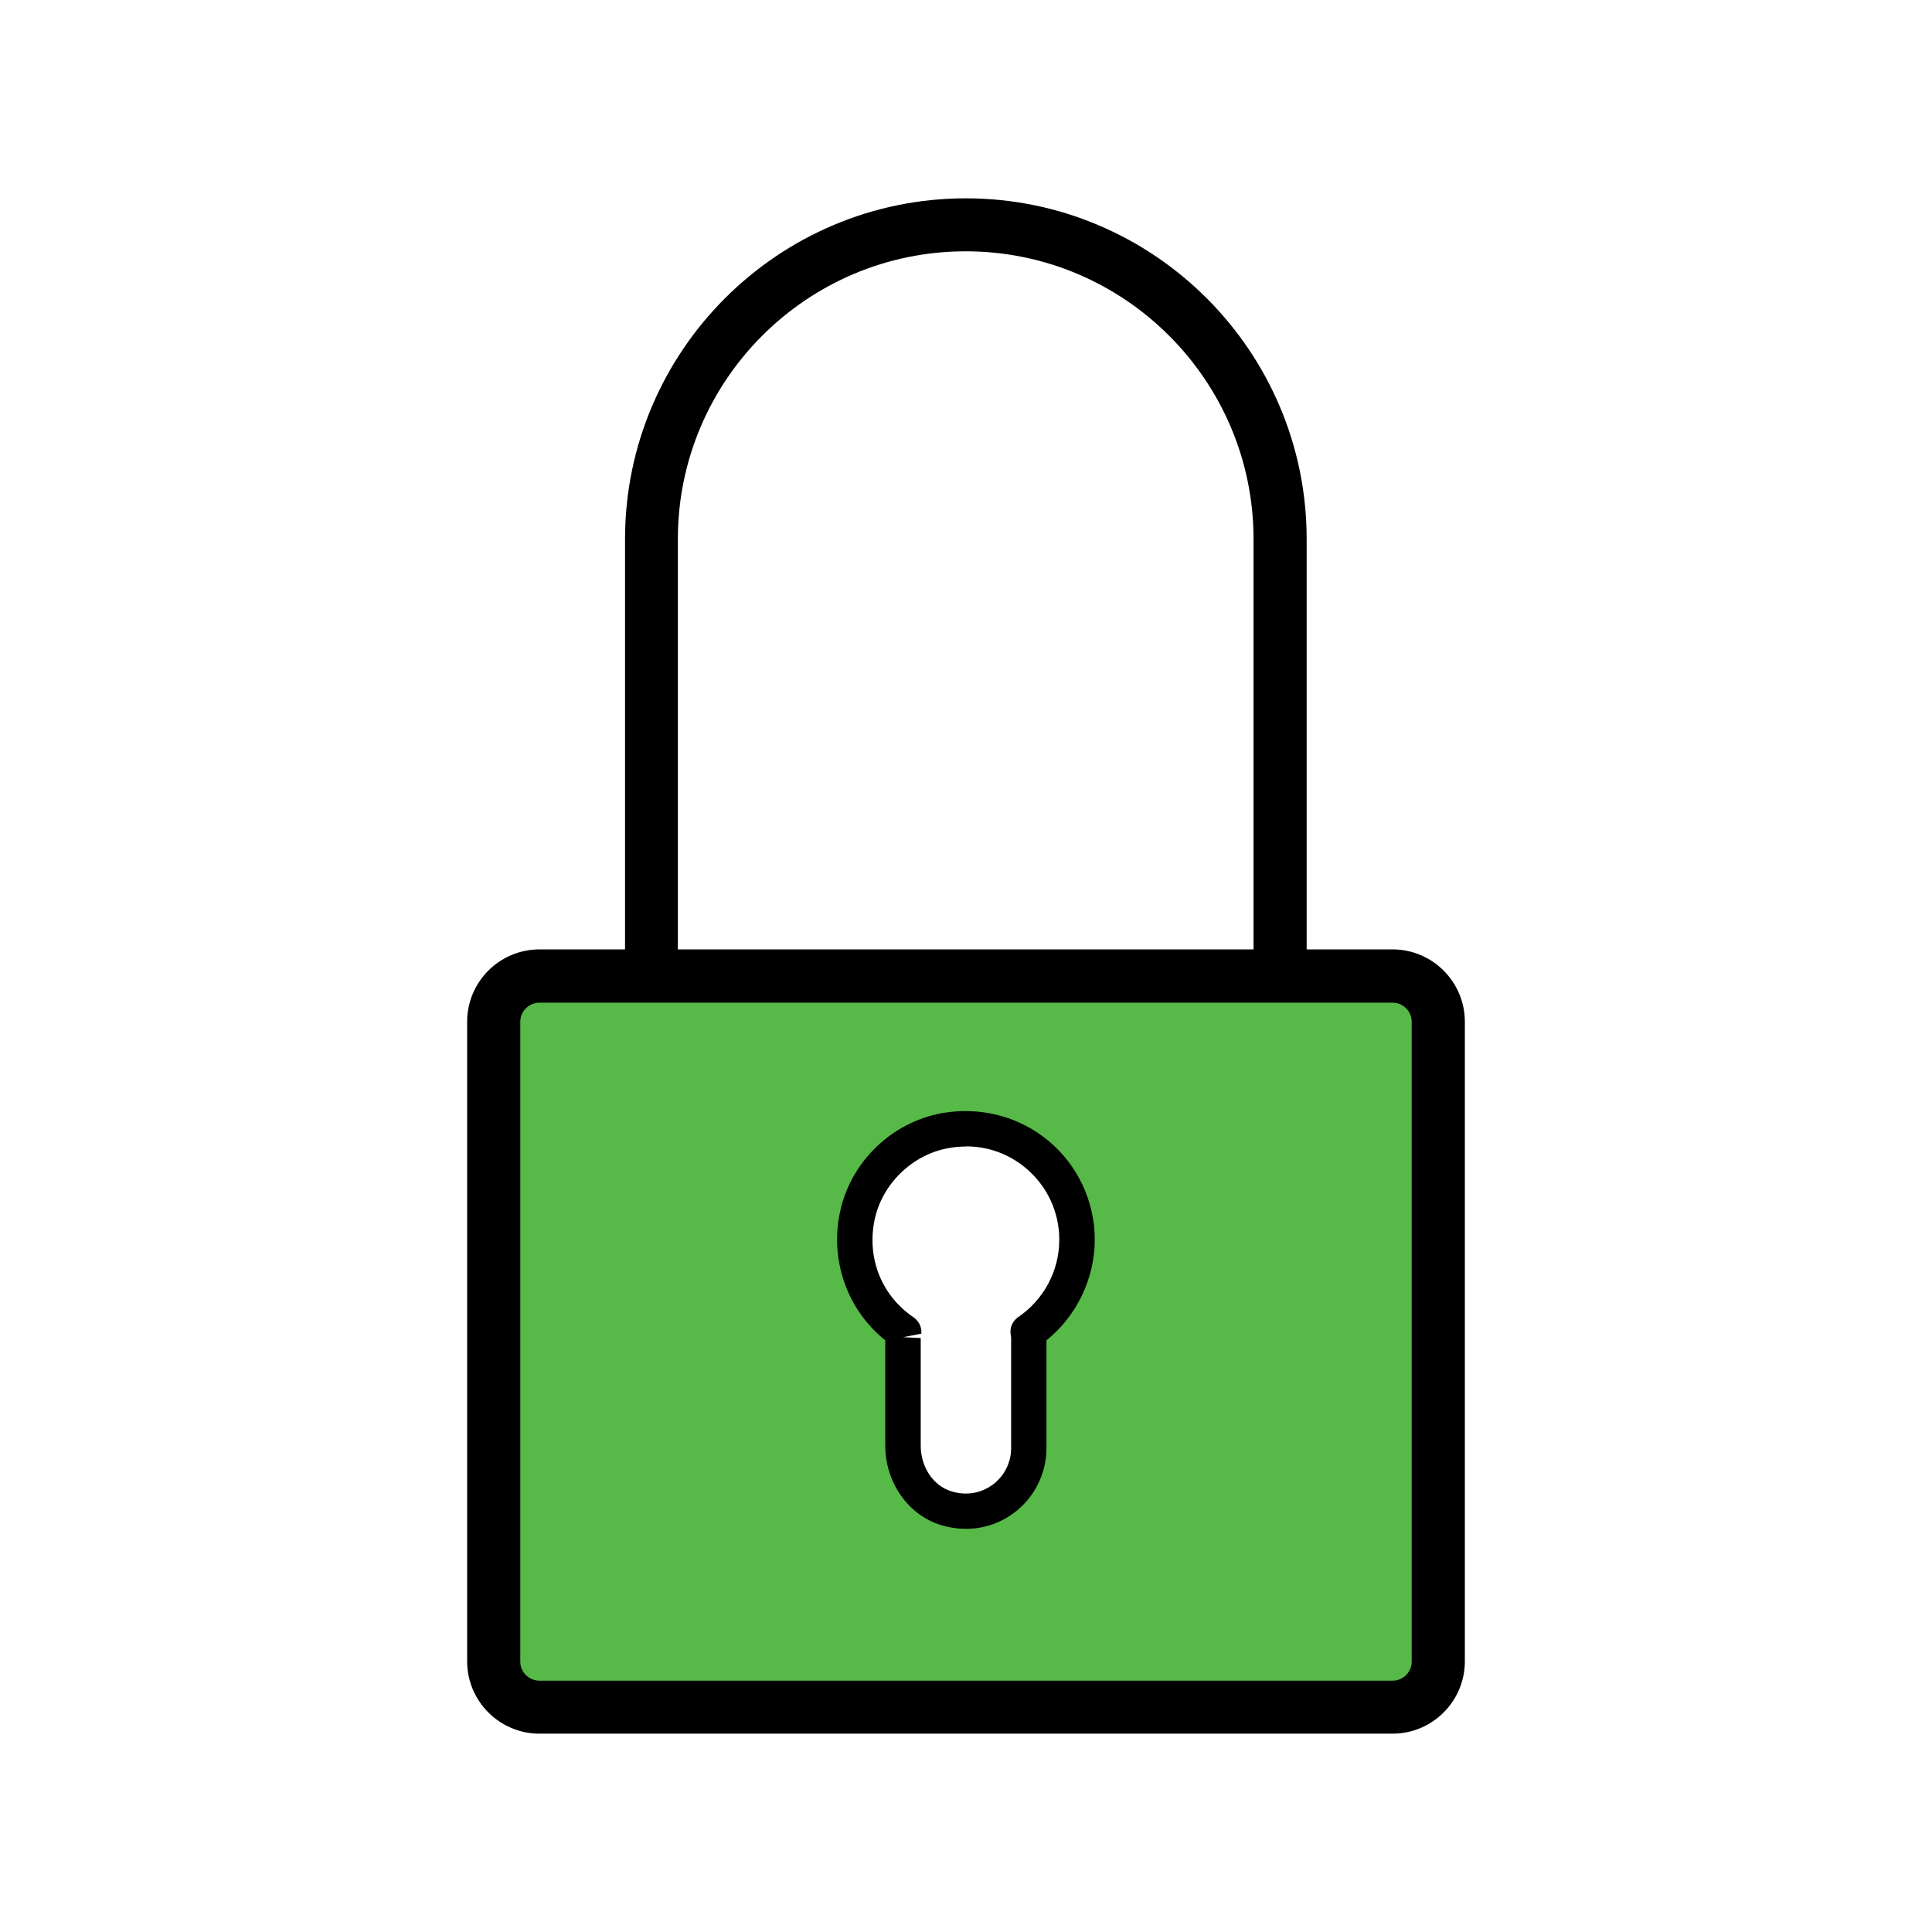
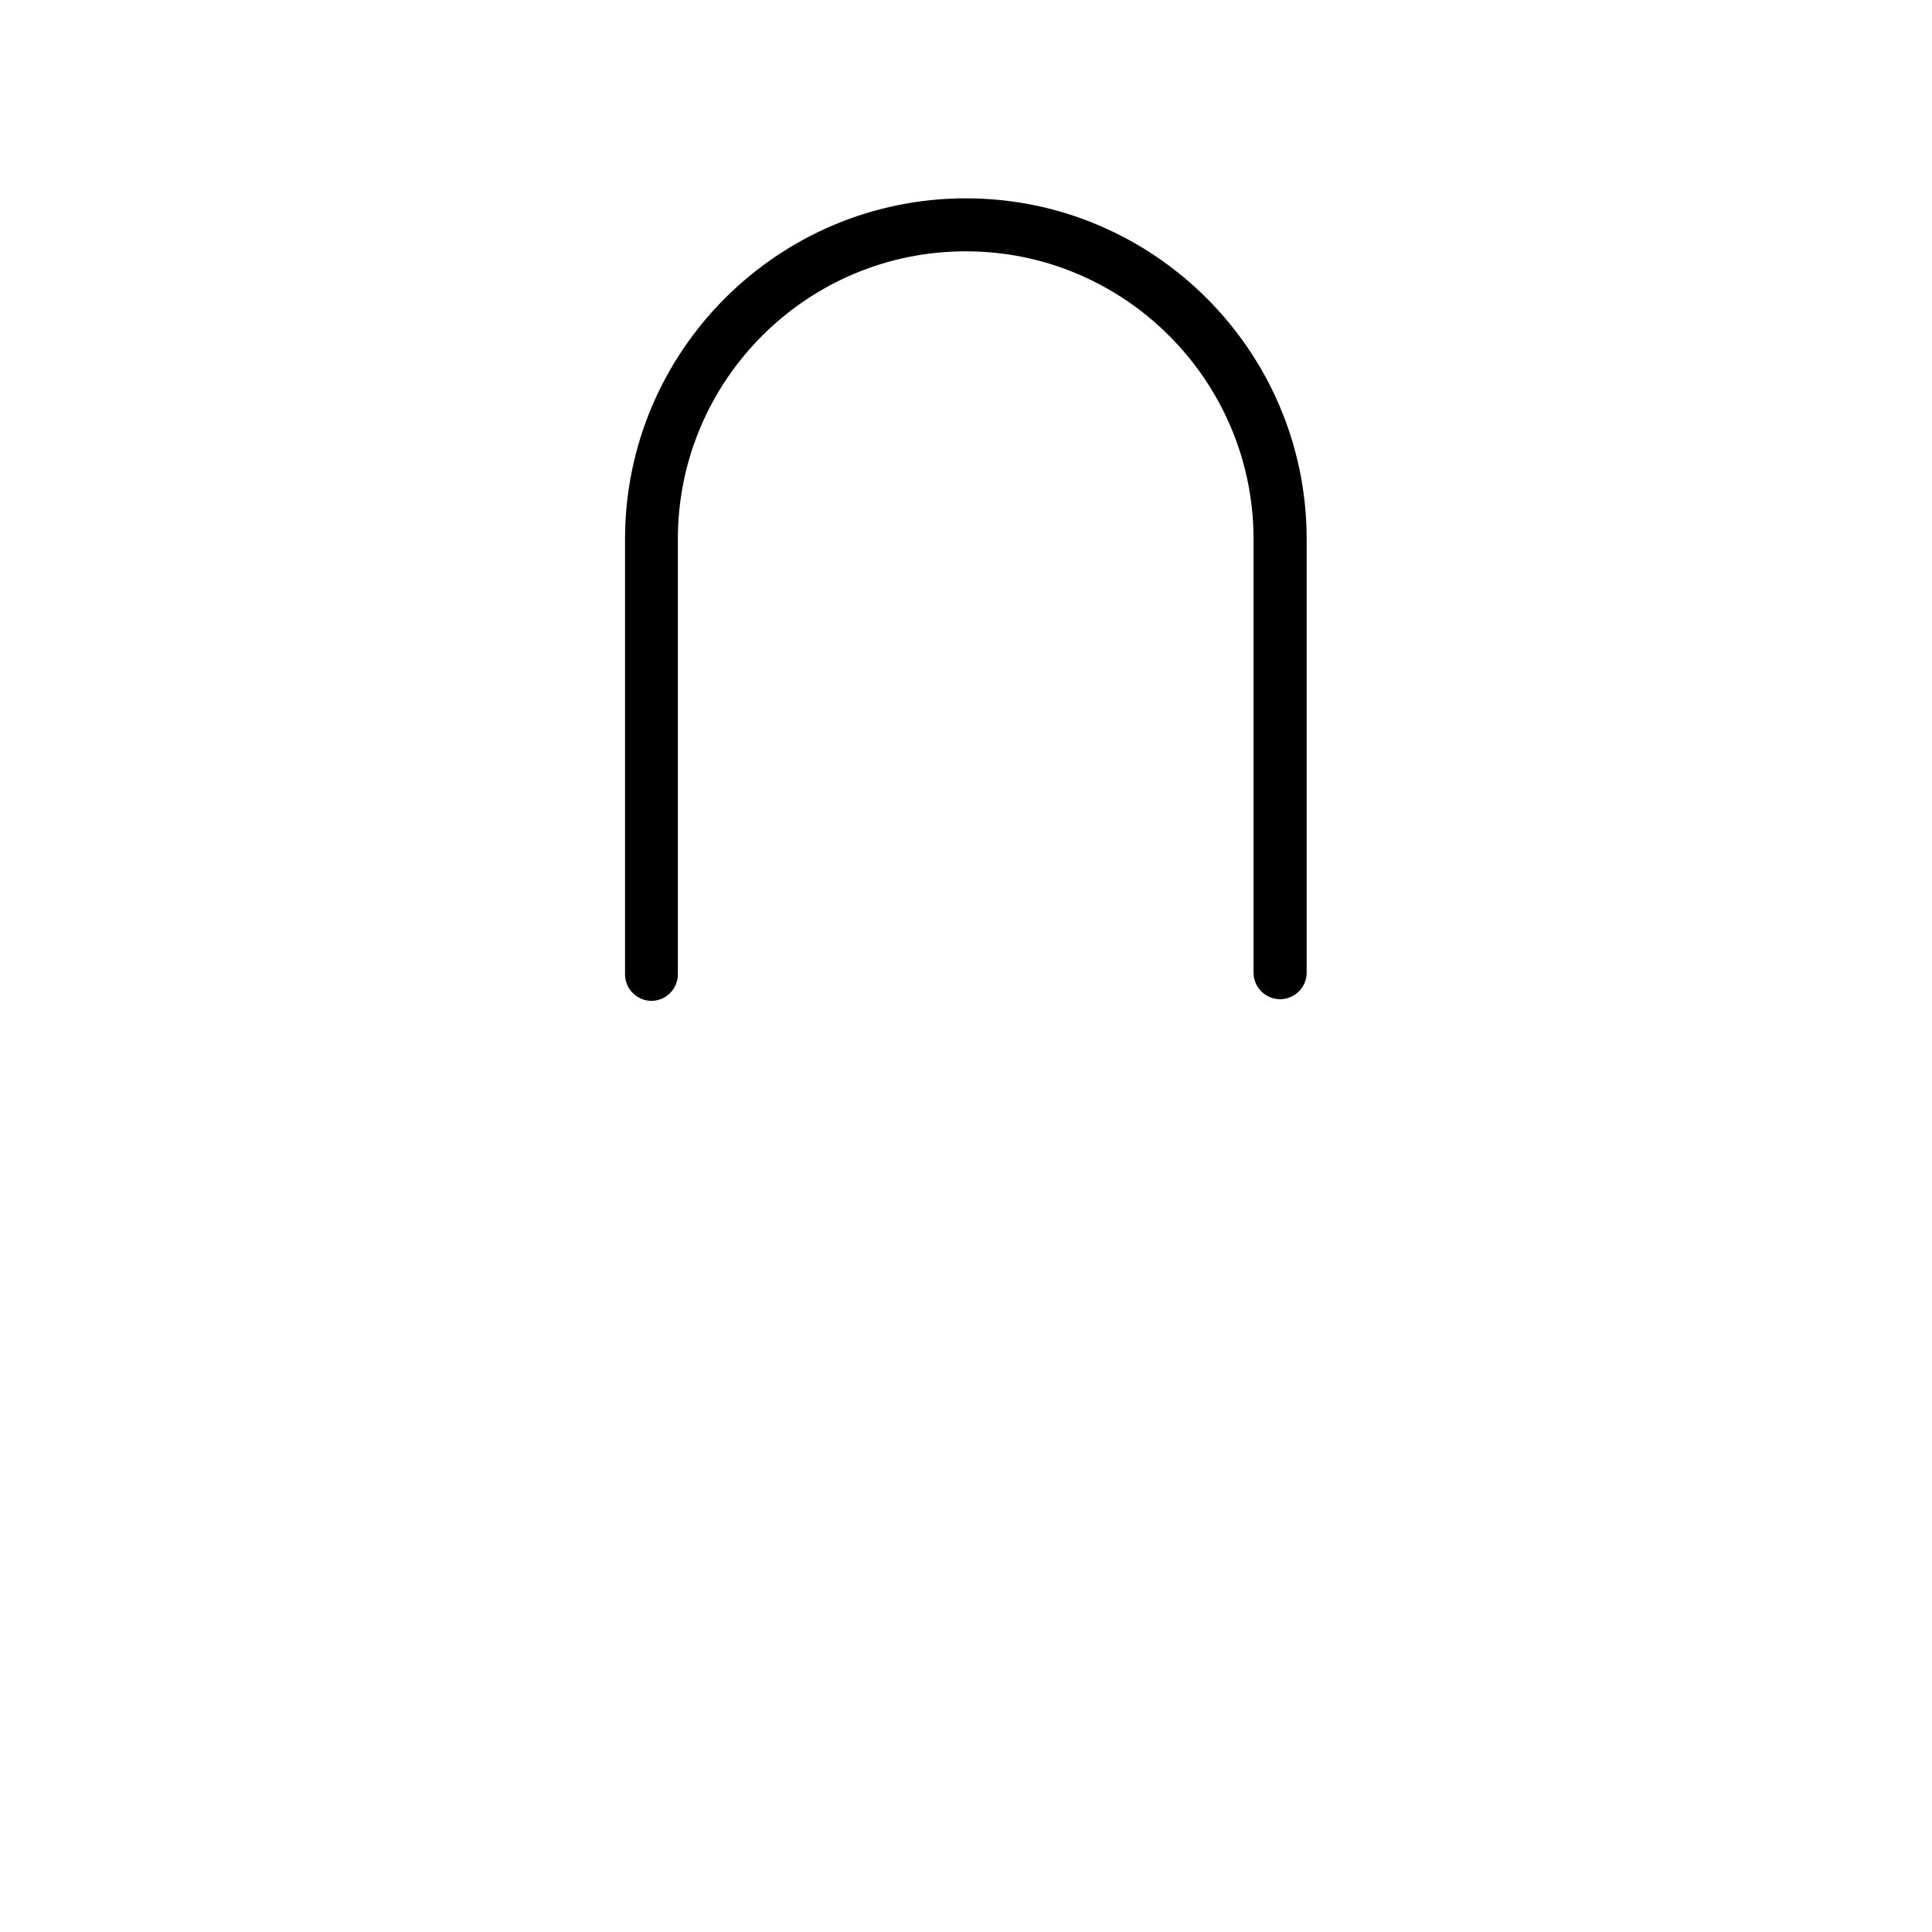
<svg xmlns="http://www.w3.org/2000/svg" width="64" height="64" viewBox="0 0 64 64" fill="none">
-   <path d="M45.63 32.335H18.37C17.26 32.335 16.355 33.235 16.355 34.35V54.535C16.355 55.645 17.255 56.55 18.37 56.55H45.63C46.74 56.55 47.645 55.65 47.645 54.535V34.35C47.645 33.24 46.745 32.335 45.63 32.335ZM34.065 44.125C34.07 44.19 34.085 44.255 34.085 44.32V47.98C34.085 49.35 32.76 50.41 31.325 49.955C30.455 49.68 29.92 48.8 29.92 47.89V44.32C29.92 44.255 29.935 44.19 29.94 44.125C28.77 43.33 28.08 41.88 28.4 40.305C28.69 38.875 29.875 37.72 31.31 37.46C33.645 37.035 35.685 38.82 35.685 41.08C35.685 42.35 35.045 43.465 34.065 44.13V44.125Z" fill="#57B947" />
-   <path d="M46.13 57.43H17.87C16.55 57.43 15.475 56.355 15.475 55.035V33.845C15.475 32.525 16.55 31.45 17.87 31.45H46.13C47.45 31.45 48.525 32.525 48.525 33.845V55.035C48.525 56.355 47.45 57.43 46.13 57.43ZM17.87 33.215C17.52 33.215 17.235 33.5 17.235 33.85V55.04C17.235 55.39 17.52 55.675 17.87 55.675H46.13C46.48 55.675 46.765 55.39 46.765 55.04V33.85C46.765 33.5 46.48 33.215 46.13 33.215H17.87Z" fill="black" />
  <path d="M21.585 33.155C21.1 33.155 20.705 32.76 20.705 32.275V17.86C20.705 11.635 25.77 6.57 31.995 6.57C38.22 6.57 43.285 11.635 43.285 17.86V32.22C43.285 32.705 42.89 33.1 42.405 33.1C41.92 33.1 41.525 32.705 41.525 32.22V17.86C41.525 12.605 37.25 8.325 31.99 8.325C26.73 8.325 22.455 12.6 22.455 17.86V32.275C22.455 32.76 22.06 33.155 21.575 33.155H21.585Z" fill="black" />
-   <path d="M32 50.645C31.715 50.645 31.425 50.6 31.14 50.51C30.075 50.17 29.325 49.095 29.325 47.885V44.4C28.08 43.4 27.49 41.78 27.82 40.18C28.16 38.51 29.52 37.18 31.2 36.875C32.475 36.65 33.755 36.98 34.73 37.79C35.705 38.6 36.265 39.8 36.265 41.07C36.265 42.34 35.675 43.59 34.665 44.4V47.975C34.665 48.825 34.255 49.63 33.57 50.13C33.105 50.47 32.56 50.645 31.995 50.645H32ZM32.005 37.98C31.81 37.98 31.61 37.995 31.41 38.035C30.215 38.25 29.21 39.23 28.97 40.42C28.71 41.69 29.21 42.925 30.265 43.64C30.44 43.76 30.54 43.965 30.52 44.18L29.915 44.295L30.5 44.325V47.89C30.5 48.59 30.91 49.21 31.495 49.395C31.99 49.555 32.48 49.475 32.88 49.185C33.265 48.905 33.495 48.45 33.495 47.975V44.315C33.495 44.315 33.48 44.18 33.475 44.17C33.455 43.955 33.555 43.75 33.73 43.63C34.58 43.05 35.09 42.095 35.09 41.065C35.09 40.145 34.685 39.28 33.975 38.69C33.41 38.22 32.725 37.975 32 37.975L32.005 37.98Z" fill="black" />
</svg>